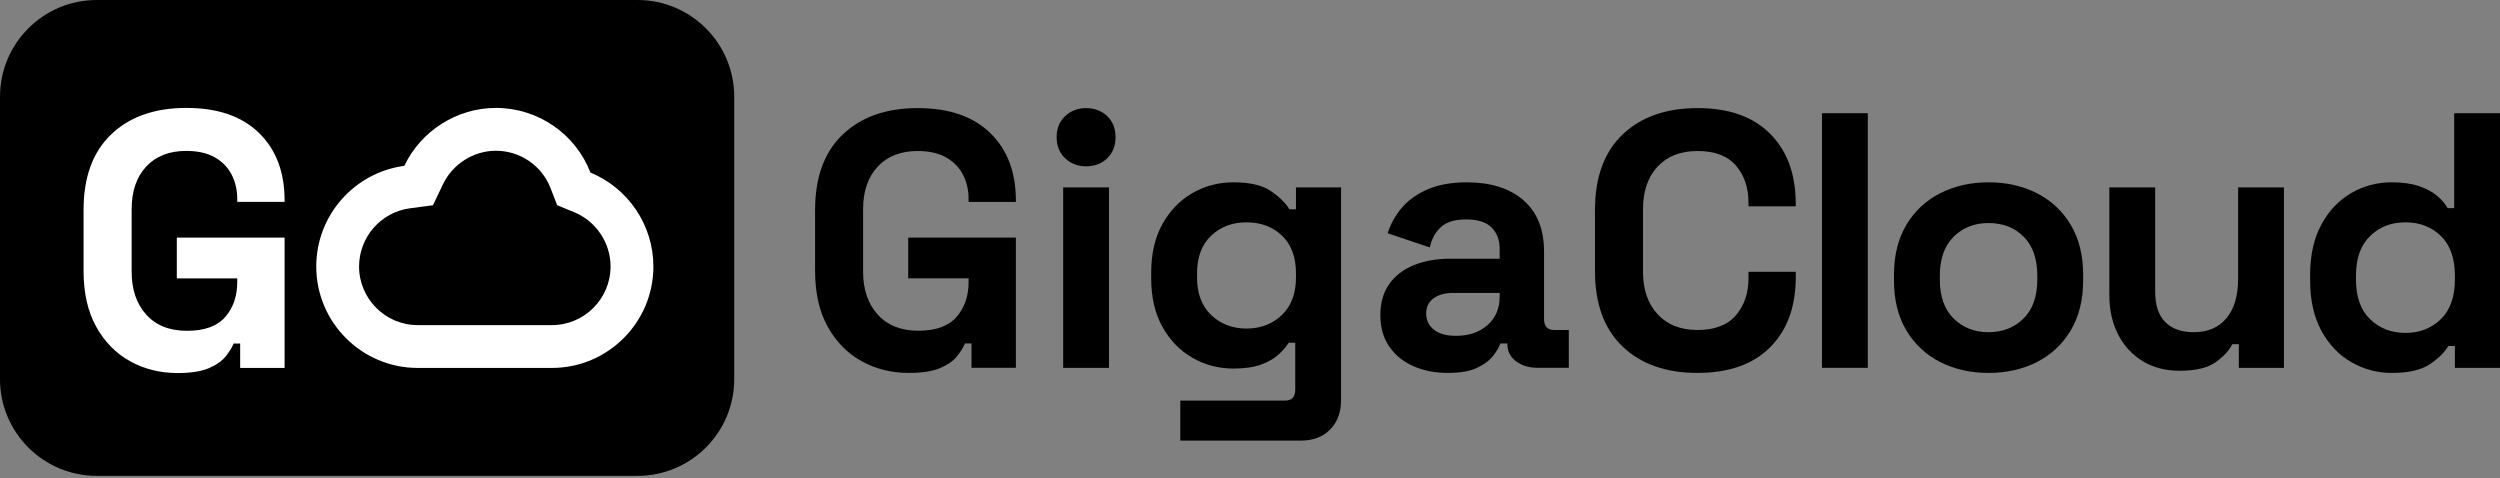
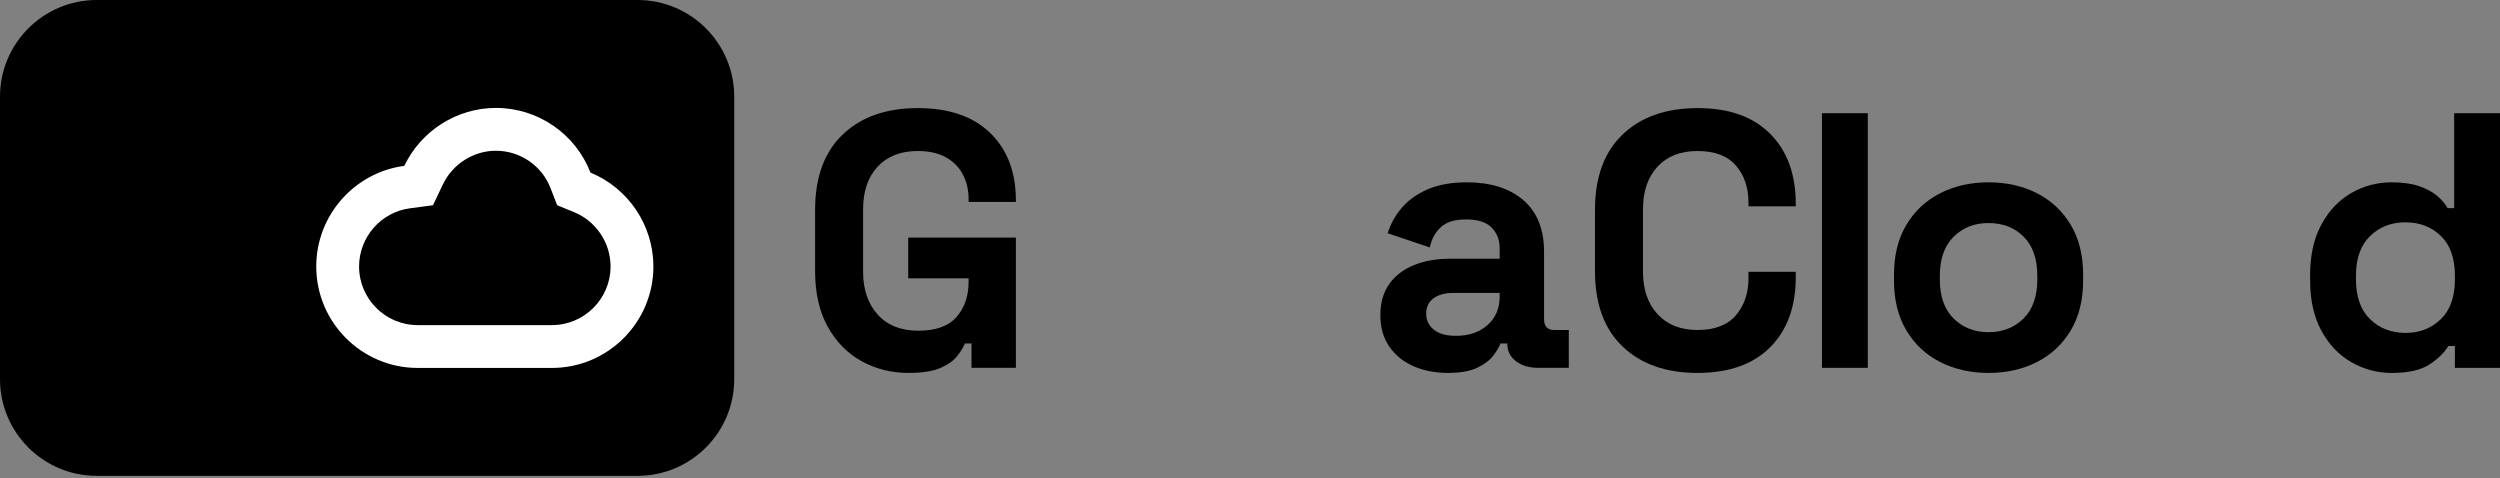
<svg xmlns="http://www.w3.org/2000/svg" width="319" height="61" viewBox="0 0 319 61" fill="none">
  <rect x="0" y="0" width="319" height="61" fill="#808080" stroke="none" />
  <path d="M81.343 0H12.345C5.527 0 0 5.527 0 12.345V48.375C0 55.193 5.527 60.719 12.345 60.719H81.343C88.161 60.719 93.688 55.193 93.688 48.375V12.345C93.688 5.527 88.161 0 81.343 0Z" fill="black" />
  <path d="M63.276 19.236C64.799 19.236 66.265 19.691 67.516 20.552C68.759 21.406 69.701 22.597 70.245 23.997L71.094 26.186L73.266 27.076C74.629 27.636 75.79 28.585 76.624 29.823C77.463 31.068 77.907 32.514 77.907 34.004C77.907 38.129 74.547 41.484 70.418 41.484H53.298C49.173 41.484 45.818 38.128 45.818 34.004C45.818 30.262 48.608 27.07 52.307 26.579L55.248 26.189L56.523 23.513C57.124 22.251 58.078 21.179 59.28 20.413C60.489 19.643 61.871 19.236 63.277 19.236M63.277 13.771C58.26 13.771 53.702 16.728 51.59 21.162C45.257 22.001 40.354 27.441 40.354 34.004C40.354 41.142 46.161 46.949 53.299 46.949H70.419C77.562 46.949 83.373 41.142 83.373 34.004C83.373 28.716 80.138 23.988 75.342 22.02C73.432 17.095 68.67 13.771 63.278 13.771H63.277Z" fill="white" />
-   <path d="M22.653 47.6C20.422 47.6 18.401 47.096 16.589 46.089C14.777 45.083 13.336 43.611 12.268 41.675C11.199 39.739 10.664 37.377 10.664 34.589V26.782C10.664 22.599 11.841 19.387 14.196 17.14C16.55 14.895 19.741 13.771 23.768 13.771C27.796 13.771 30.855 14.833 33.038 16.955C35.222 19.076 36.314 21.95 36.314 25.575V25.761H30.273V25.389C30.273 24.244 30.033 23.205 29.553 22.276C29.072 21.347 28.352 20.611 27.393 20.069C26.432 19.527 25.224 19.256 23.768 19.256C21.6 19.256 19.895 19.922 18.657 21.254C17.417 22.587 16.798 24.399 16.798 26.691V34.683C16.798 36.944 17.417 38.765 18.657 40.143C19.895 41.522 21.631 42.211 23.861 42.211C26.091 42.211 27.718 41.623 28.74 40.445C29.763 39.268 30.273 37.781 30.273 35.984V35.52H22.56V30.315H36.314V46.951H30.645V43.838H29.809C29.591 44.365 29.243 44.922 28.764 45.511C28.284 46.099 27.563 46.595 26.603 46.998C25.643 47.4 24.326 47.602 22.654 47.602L22.653 47.6Z" fill="white" />
  <path d="M115.981 47.586C113.753 47.586 111.734 47.083 109.923 46.077C108.113 45.072 106.674 43.602 105.607 41.668C104.54 39.735 104.006 37.374 104.006 34.589V26.791C104.006 22.614 105.182 19.404 107.533 17.16C109.884 14.917 113.073 13.795 117.095 13.795C121.118 13.795 124.173 14.854 126.355 16.974C128.536 19.094 129.627 21.964 129.627 25.584V25.77H123.593V25.398C123.593 24.253 123.353 23.217 122.874 22.288C122.394 21.36 121.675 20.625 120.715 20.083C119.756 19.541 118.549 19.27 117.095 19.27C114.929 19.27 113.227 19.936 111.989 21.266C110.751 22.597 110.132 24.407 110.132 26.697V34.68C110.132 36.939 110.751 38.757 111.989 40.134C113.227 41.511 114.96 42.2 117.188 42.2C119.416 42.2 121.04 41.613 122.061 40.436C123.082 39.26 123.592 37.775 123.592 35.98V35.516H115.888V30.317H129.627V46.934H123.964V43.824H123.129C122.912 44.351 122.564 44.907 122.085 45.495C121.605 46.083 120.885 46.578 119.926 46.98C118.967 47.382 117.651 47.583 115.981 47.583V47.586Z" fill="black" />
-   <path d="M138.585 21.222C137.533 21.222 136.643 20.882 135.916 20.201C135.189 19.52 134.825 18.622 134.825 17.508C134.825 16.394 135.188 15.497 135.916 14.816C136.643 14.136 137.533 13.795 138.585 13.795C139.637 13.795 140.565 14.136 141.277 14.816C141.988 15.497 142.345 16.394 142.345 17.508C142.345 18.622 141.988 19.52 141.277 20.201C140.565 20.882 139.668 21.222 138.585 21.222ZM135.661 46.936V23.914H141.509V46.936H135.661Z" fill="black" />
-   <path d="M146.893 35.518V34.775C146.893 32.362 147.372 30.296 148.332 28.578C149.291 26.861 150.567 25.546 152.161 24.633C153.754 23.72 155.494 23.264 157.383 23.264C159.487 23.264 161.08 23.636 162.163 24.378C163.247 25.121 164.035 25.895 164.531 26.699H165.366V23.914H171.122V51.02C171.122 52.598 170.657 53.859 169.729 54.803C168.801 55.746 167.563 56.219 166.016 56.219H150.606V51.113H163.974C164.839 51.113 165.274 50.648 165.274 49.72V43.733H164.438C164.129 44.228 163.696 44.731 163.138 45.241C162.581 45.752 161.839 46.177 160.91 46.518C159.982 46.858 158.806 47.028 157.383 47.028C155.494 47.028 153.754 46.572 152.161 45.659C150.566 44.746 149.29 43.431 148.332 41.713C147.372 39.996 146.893 37.931 146.893 35.517V35.518ZM159.054 41.923C160.849 41.923 162.35 41.351 163.557 40.206C164.764 39.061 165.367 37.452 165.367 35.379V34.914C165.367 32.811 164.771 31.194 163.58 30.064C162.389 28.934 160.88 28.369 159.055 28.369C157.23 28.369 155.76 28.934 154.553 30.064C153.346 31.194 152.742 32.811 152.742 34.914V35.379C152.742 37.453 153.346 39.062 154.553 40.206C155.76 41.351 157.26 41.923 159.055 41.923H159.054Z" fill="black" />
  <path d="M184.767 47.586C183.127 47.586 181.657 47.299 180.358 46.727C179.058 46.156 178.029 45.32 177.271 44.22C176.513 43.123 176.134 41.784 176.134 40.206C176.134 38.628 176.513 37.304 177.271 36.237C178.029 35.169 179.081 34.365 180.427 33.824C181.773 33.283 183.312 33.012 185.046 33.012H191.358V31.712C191.358 30.628 191.018 29.739 190.338 29.043C189.657 28.347 188.573 27.999 187.088 27.999C185.603 27.999 184.551 28.331 183.838 28.997C183.126 29.662 182.662 30.521 182.446 31.573L177.062 29.763C177.434 28.587 178.029 27.512 178.849 26.537C179.669 25.562 180.767 24.773 182.144 24.169C183.521 23.566 185.2 23.264 187.181 23.264C190.213 23.264 192.611 24.022 194.376 25.538C196.139 27.055 197.021 29.252 197.021 32.129V40.716C197.021 41.644 197.455 42.109 198.321 42.109H200.178V46.935H196.28C195.134 46.935 194.191 46.657 193.449 46.1C192.706 45.543 192.334 44.8 192.334 43.872V43.825H191.452C191.328 44.196 191.05 44.684 190.617 45.287C190.183 45.89 189.502 46.424 188.574 46.888C187.646 47.353 186.377 47.584 184.768 47.584L184.767 47.586ZM185.788 42.852C187.428 42.852 188.767 42.397 189.803 41.483C190.839 40.571 191.357 39.356 191.357 37.839V37.375H185.462C184.379 37.375 183.528 37.607 182.909 38.071C182.29 38.535 181.981 39.185 181.981 40.02C181.981 40.856 182.306 41.537 182.956 42.063C183.606 42.59 184.55 42.852 185.787 42.852H185.788Z" fill="black" />
  <path d="M216.608 47.586C212.586 47.586 209.397 46.465 207.047 44.221C204.695 41.978 203.519 38.766 203.519 34.589V26.791C203.519 22.613 204.695 19.403 207.047 17.159C209.397 14.916 212.586 13.794 216.608 13.794C220.631 13.794 223.686 14.885 225.868 17.066C228.049 19.247 229.14 22.241 229.14 26.048V26.326H223.106V25.861C223.106 23.943 222.573 22.365 221.505 21.128C220.437 19.89 218.805 19.27 216.608 19.27C214.411 19.27 212.74 19.936 211.502 21.266C210.264 22.597 209.646 24.407 209.646 26.697V34.68C209.646 36.94 210.265 38.742 211.502 40.088C212.74 41.433 214.442 42.107 216.608 42.107C218.775 42.107 220.437 41.48 221.505 40.227C222.573 38.974 223.106 37.404 223.106 35.516V34.68H229.14V35.33C229.14 39.136 228.049 42.13 225.868 44.312C223.686 46.493 220.599 47.584 216.608 47.584V47.586Z" fill="black" />
  <path d="M232.483 46.936V14.445H238.331V46.936H232.483Z" fill="black" />
  <path d="M253.741 47.586C251.451 47.586 249.393 47.122 247.568 46.194C245.742 45.266 244.302 43.919 243.251 42.156C242.198 40.391 241.673 38.273 241.673 35.796V35.053C241.673 32.578 242.199 30.458 243.251 28.694C244.302 26.931 245.742 25.584 247.568 24.656C249.393 23.728 251.451 23.264 253.741 23.264C256.031 23.264 258.088 23.728 259.914 24.656C261.739 25.584 263.178 26.931 264.23 28.694C265.282 30.459 265.808 32.578 265.808 35.053V35.796C265.808 38.272 265.281 40.391 264.23 42.156C263.178 43.919 261.739 45.266 259.914 46.194C258.088 47.122 256.03 47.586 253.741 47.586ZM253.741 42.388C255.536 42.388 257.021 41.807 258.197 40.647C259.373 39.486 259.961 37.824 259.961 35.657V35.193C259.961 33.027 259.38 31.363 258.22 30.203C257.06 29.043 255.567 28.462 253.741 28.462C251.915 28.462 250.461 29.043 249.285 30.203C248.109 31.363 247.522 33.027 247.522 35.193V35.657C247.522 37.824 248.109 39.486 249.285 40.647C250.461 41.807 251.946 42.388 253.741 42.388Z" fill="black" />
-   <path d="M278.109 47.308C276.315 47.308 274.745 46.898 273.398 46.078C272.052 45.258 271.008 44.121 270.265 42.666C269.523 41.212 269.151 39.54 269.151 37.653V23.914H274.999V37.188C274.999 38.921 275.424 40.221 276.276 41.087C277.127 41.953 278.342 42.387 279.92 42.387C281.714 42.387 283.106 41.791 284.097 40.6C285.088 39.409 285.583 37.745 285.583 35.61V23.914H291.431V46.936H285.675V43.919H284.84C284.468 44.693 283.772 45.451 282.752 46.194C281.73 46.936 280.183 47.308 278.11 47.308H278.109Z" fill="black" />
  <path d="M305.169 47.586C303.343 47.586 301.633 47.13 300.04 46.217C298.446 45.305 297.169 43.966 296.211 42.202C295.251 40.438 294.772 38.304 294.772 35.797V35.054C294.772 32.548 295.251 30.413 296.211 28.649C297.169 26.885 298.438 25.546 300.016 24.634C301.594 23.721 303.312 23.265 305.169 23.265C306.562 23.265 307.729 23.428 308.673 23.752C309.617 24.077 310.383 24.488 310.971 24.982C311.558 25.478 312.007 26.003 312.316 26.56H313.152V14.446H319V46.937H313.244V44.152H312.409C311.882 45.019 311.07 45.808 309.972 46.52C308.873 47.231 307.272 47.587 305.168 47.587L305.169 47.586ZM306.933 42.48C308.728 42.48 310.229 41.901 311.436 40.74C312.643 39.579 313.246 37.885 313.246 35.657V35.193C313.246 32.965 312.65 31.271 311.459 30.11C310.268 28.95 308.759 28.369 306.934 28.369C305.109 28.369 303.639 28.949 302.432 30.11C301.225 31.271 300.621 32.965 300.621 35.193V35.657C300.621 37.885 301.225 39.579 302.432 40.74C303.639 41.9 305.139 42.48 306.934 42.48H306.933Z" fill="black" />
</svg>